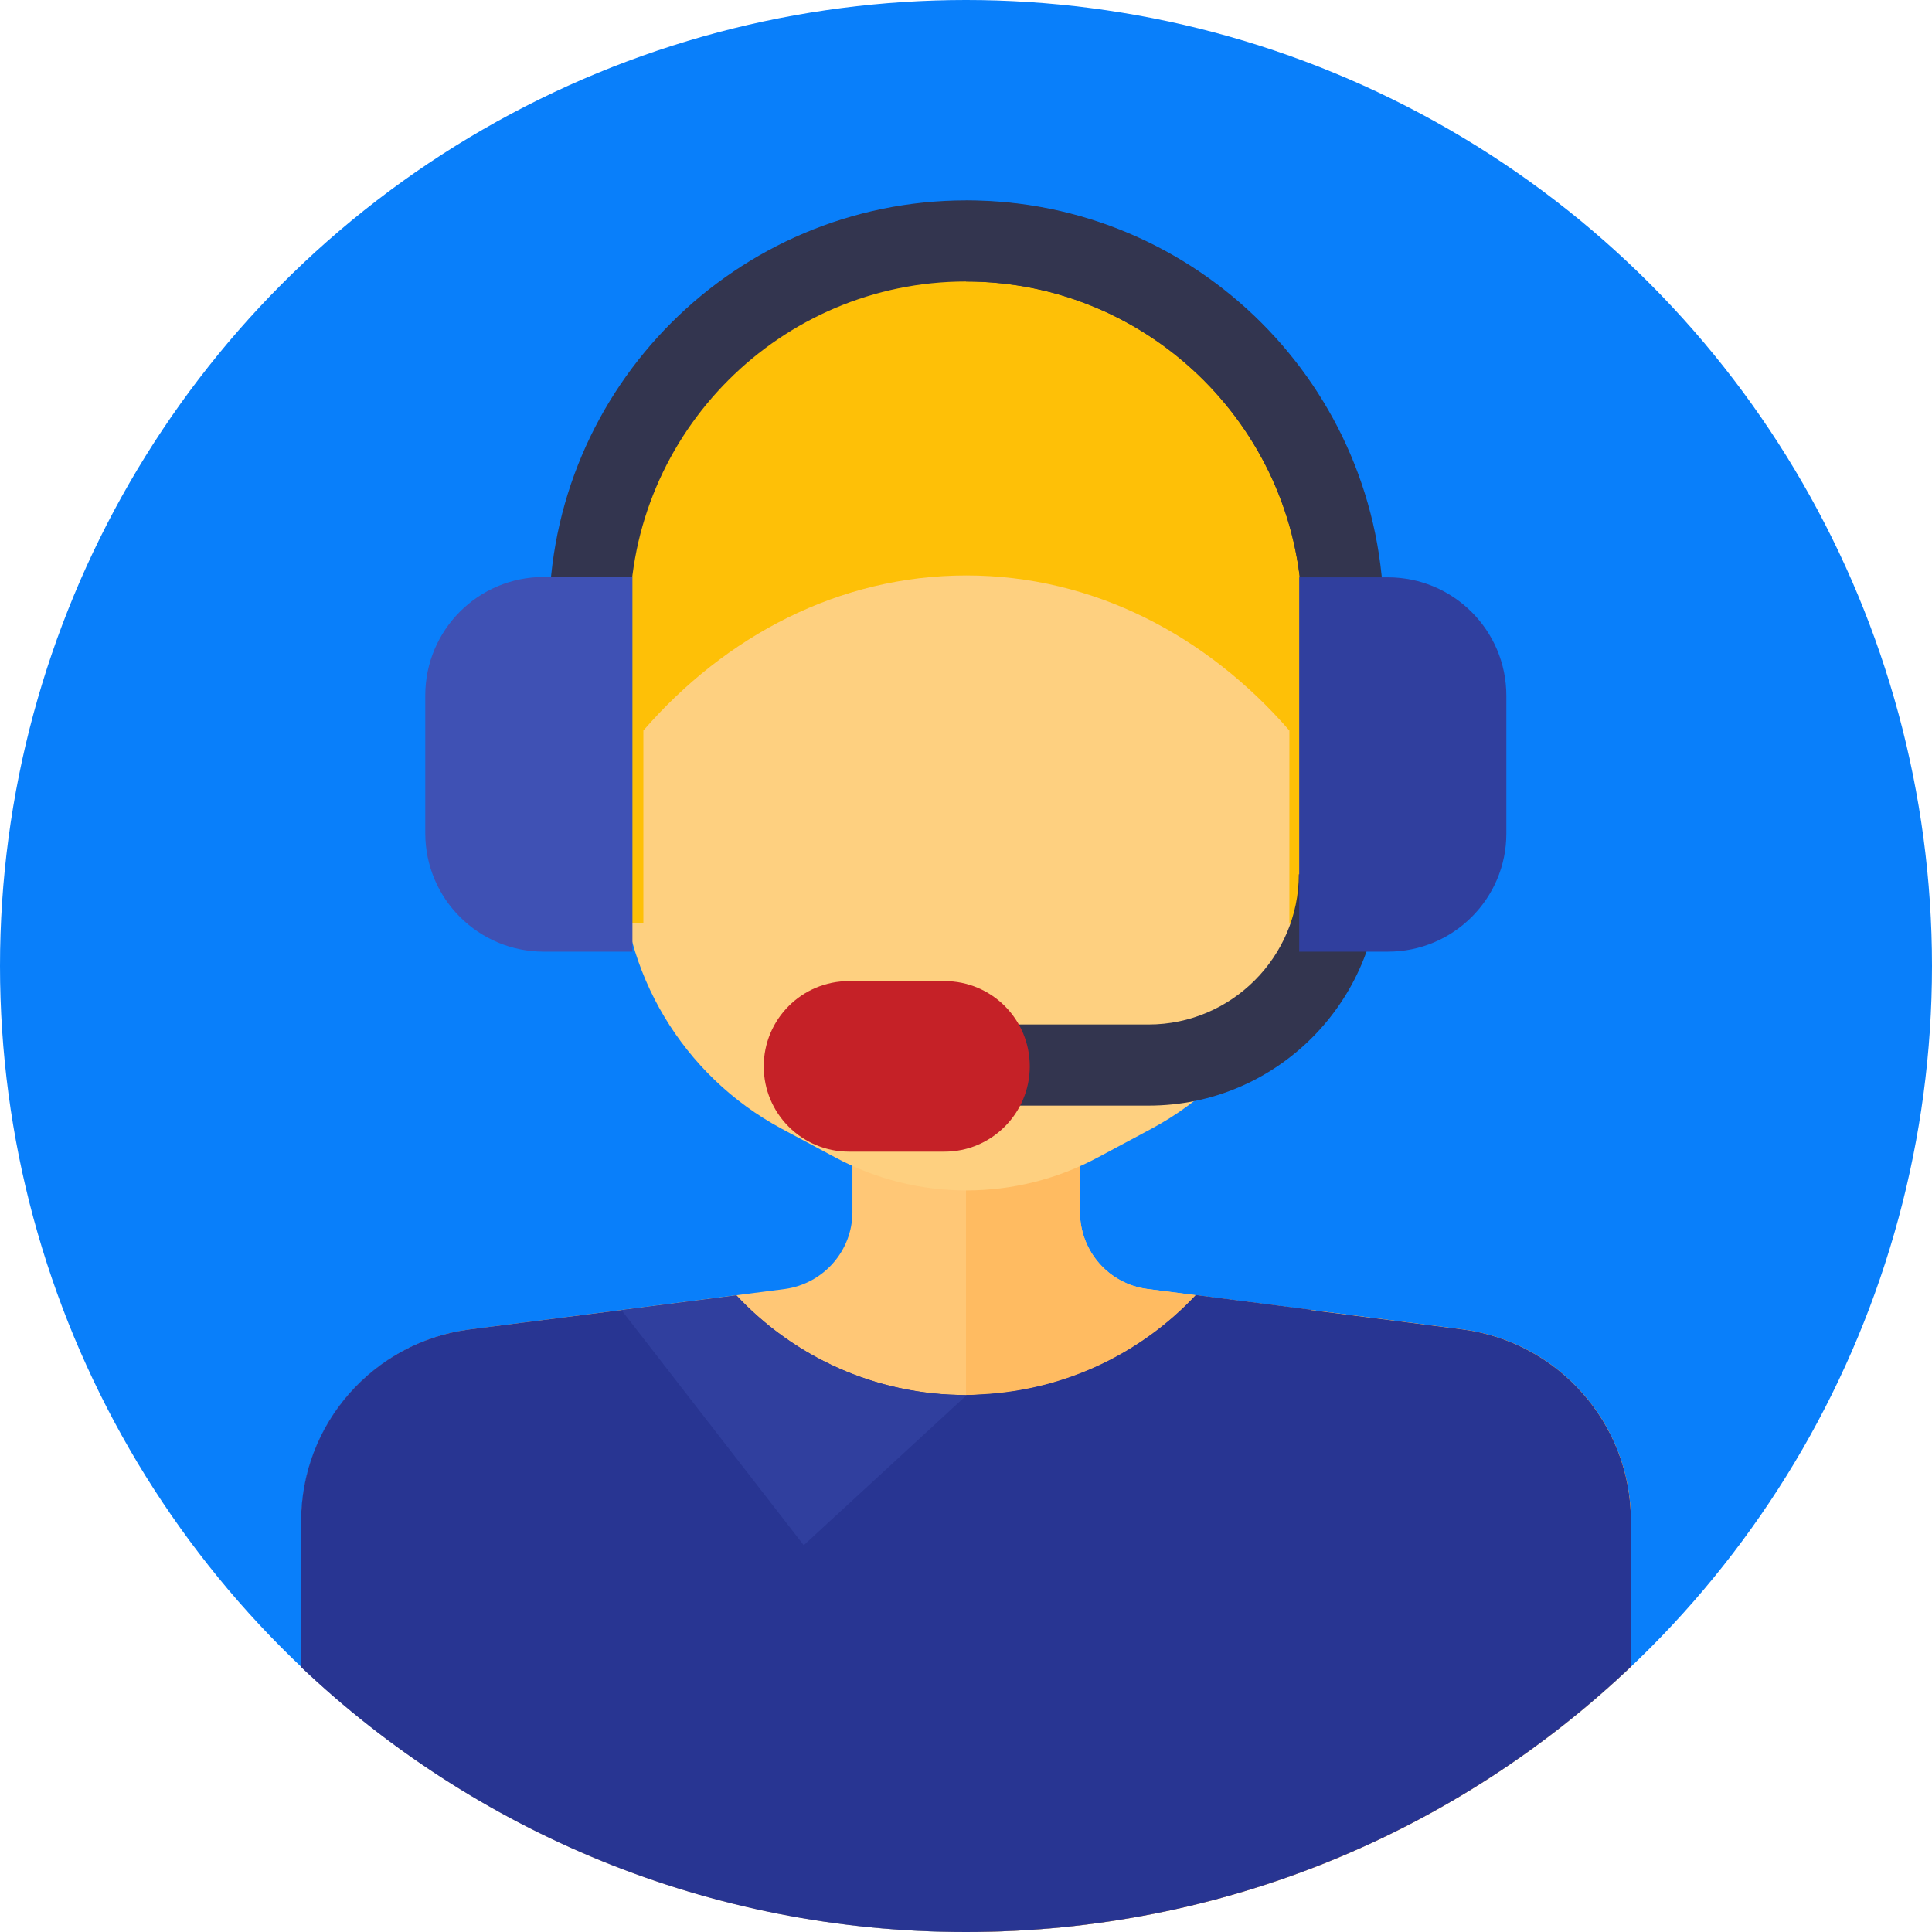
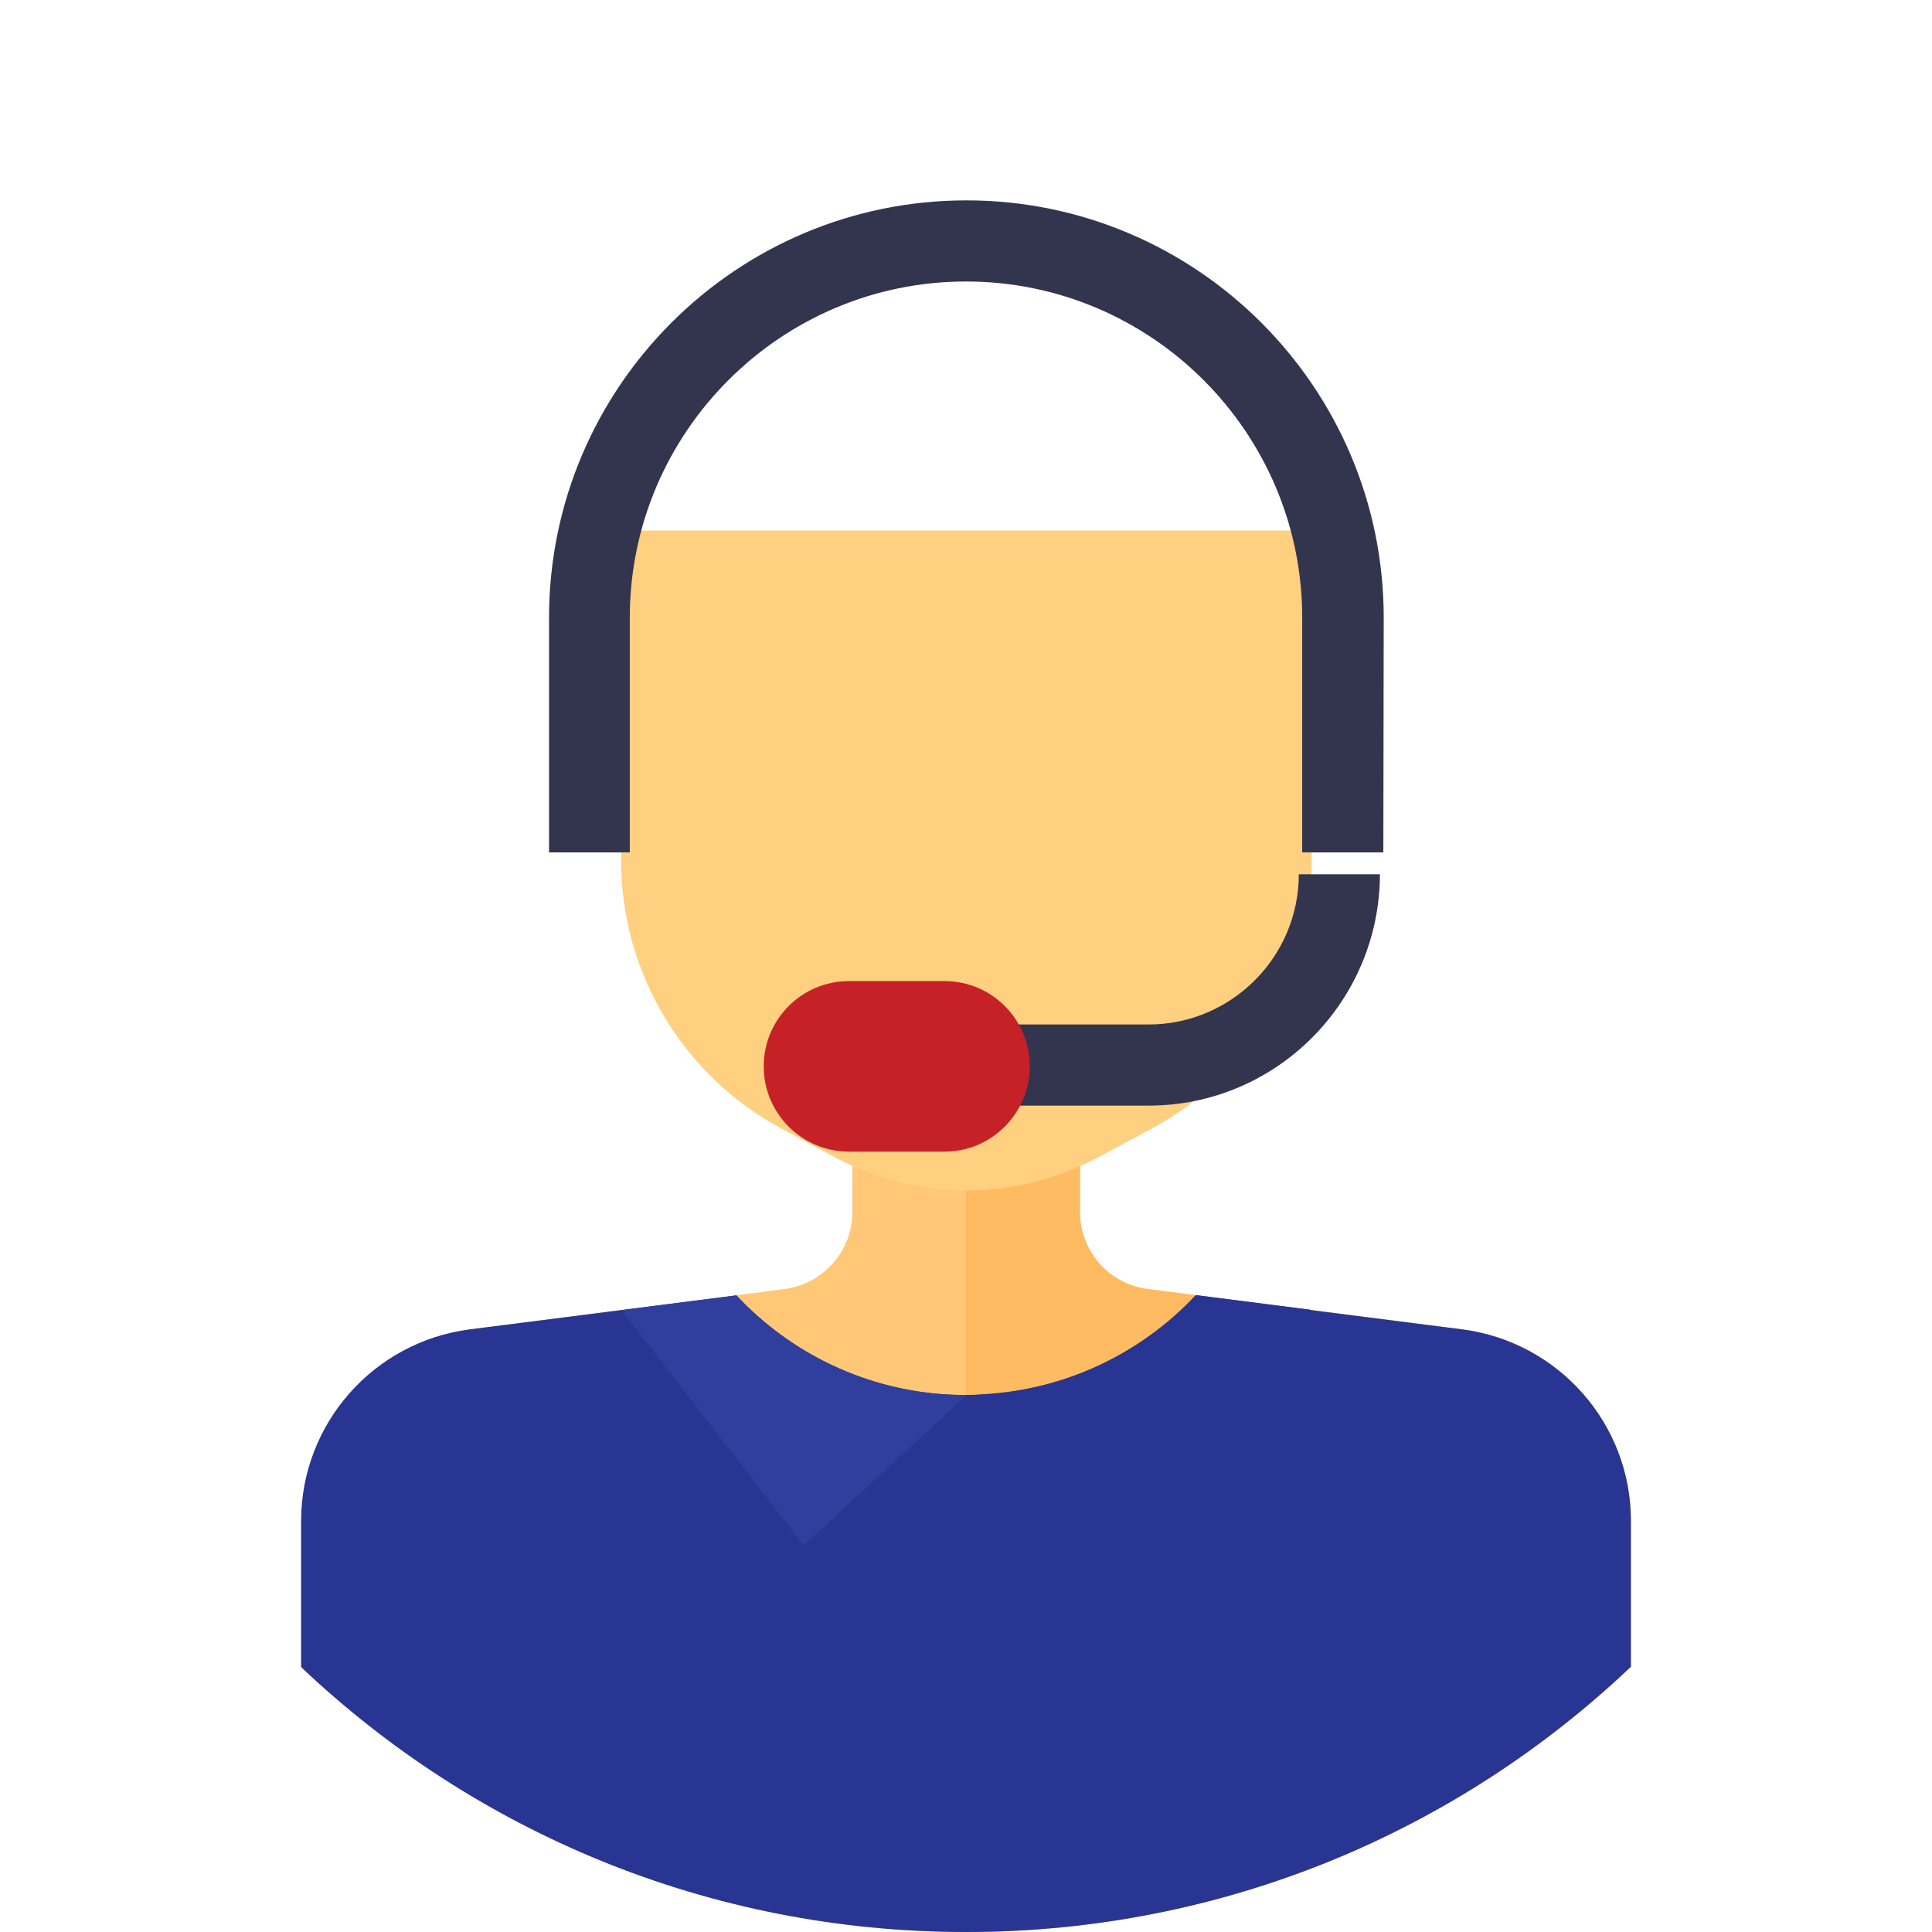
<svg xmlns="http://www.w3.org/2000/svg" version="1.1" id="Capa_1" x="0px" y="0px" viewBox="0 0 512 512" style="enable-background:new 0 0 512 512;" xml:space="preserve">
  <style type="text/css">
	.st0{fill:#097FFA;}
	.st1{fill:#FFC776;}
	.st2{fill:#FFBB61;}
	.st3{fill:#FED080;}
	.st4{fill:#283592;}
	.st5{fill:#303F9E;}
	.st6{fill:#FEC007;}
	.st7{fill:#33354F;}
	.st8{fill:#3F51B4;}
	.st9{fill:#C52127;}
</style>
-   <circle class="st0" cx="256" cy="256" r="256" />
  <path class="st1" d="M387.5,352.3l-83.4-10.7c-10.2-1.3-17.9-10-17.9-20.4v-37.8h-60.3v37.8c0,10.3-7.7,19-17.9,20.4l-83.4,10.7  c-25.5,3.3-44.7,25-44.7,50.8v38.7C125.7,485.3,187.7,512,256,512s130.3-26.7,176.2-70.3v-38.7C432.2,377.3,413,355.6,387.5,352.3z" />
  <path class="st2" d="M387.5,352.3l-83.4-10.7c-10.2-1.3-17.9-10-17.9-20.4v-37.8H256V512c0,0,0,0,0,0c68.3,0,130.3-26.7,176.2-70.3  v-38.7C432.2,377.3,413,355.6,387.5,352.3z" />
  <path class="st3" d="M305.2,299.1l-14.2,7.6c-21.8,11.7-48,11.7-69.7,0l-14.2-7.6c-26.2-14.1-42.5-41.4-42.5-71.1v-87.4h183V228  C347.6,257.7,331.3,285.1,305.2,299.1z" />
  <path class="st4" d="M387.5,352.3l-70.6-9c-15.2,16.2-36.9,26.4-60.9,26.4s-45.7-10.2-60.9-26.4l-70.6,9  c-25.5,3.3-44.7,25-44.7,50.8v38.7C125.7,485.3,187.7,512,256,512s130.3-26.7,176.2-70.3v-38.7C432.2,377.3,413,355.6,387.5,352.3z" />
  <path class="st5" d="M251.7,369.6c-22.3-1.1-42.2-11-56.5-26.3l-30.5,3.9l48.3,62.3l43.1-39.7C254.5,369.7,253.1,369.6,251.7,369.6z  " />
  <path class="st4" d="M256,369.7l43.1,39.7l48.3-62.3l-30.5-3.9c-14.3,15.3-34.3,25.1-56.5,26.3C258.9,369.6,257.5,369.7,256,369.7z" />
-   <path class="st6" d="M360.2,167.8c0-57.6-46.7-104.2-104.2-104.2s-104.2,46.7-104.2,104.2c0,0.9,0,76.9,0,76.9h18.7v-51.1  c21.7-25,51.8-41.1,85.6-41.1s63.9,16.1,85.6,41.1v51.1h18.7C360.2,244.6,360.2,168.6,360.2,167.8z" />
  <path class="st7" d="M366.6,225.9h-21.5v-62.2c0-49.1-40-89.1-89.1-89.1s-89.1,40-89.1,89.1v62.2h-21.4v-62.2  c0-61,49.6-110.6,110.6-110.6s110.6,49.6,110.6,110.6L366.6,225.9L366.6,225.9z" />
  <g>
-     <path class="st7" d="M256,53.2C256,53.2,256,53.2,256,53.2l0,21.4c0,0,0,0,0,0c49.1,0,89.1,40,89.1,89.1v62.2h21.4v-62.2   C366.6,102.8,317,53.2,256,53.2z" />
    <path class="st7" d="M304.4,293h-61v-21.5h61c21.9,0,39.8-17.9,39.8-39.8h21.5C365.6,265.5,338.2,293,304.4,293z" />
  </g>
-   <path class="st8" d="M167.6,252.2h-23.5c-17.3,0-31.4-14-31.4-31.4v-36.5c0-17.3,14-31.4,31.4-31.4h23.5L167.6,252.2L167.6,252.2z" />
-   <path class="st5" d="M367.8,252.2h-23.5V153h23.5c17.3,0,31.4,14,31.4,31.4v36.5C399.2,238.1,385.2,252.2,367.8,252.2z" />
  <path class="st9" d="M250.3,305.2H225c-12.5,0-22.6-10.1-22.6-22.6l0,0c0-12.5,10.1-22.6,22.6-22.6h25.3c12.5,0,22.6,10.1,22.6,22.6  l0,0C272.9,295,262.8,305.2,250.3,305.2z" />
</svg>